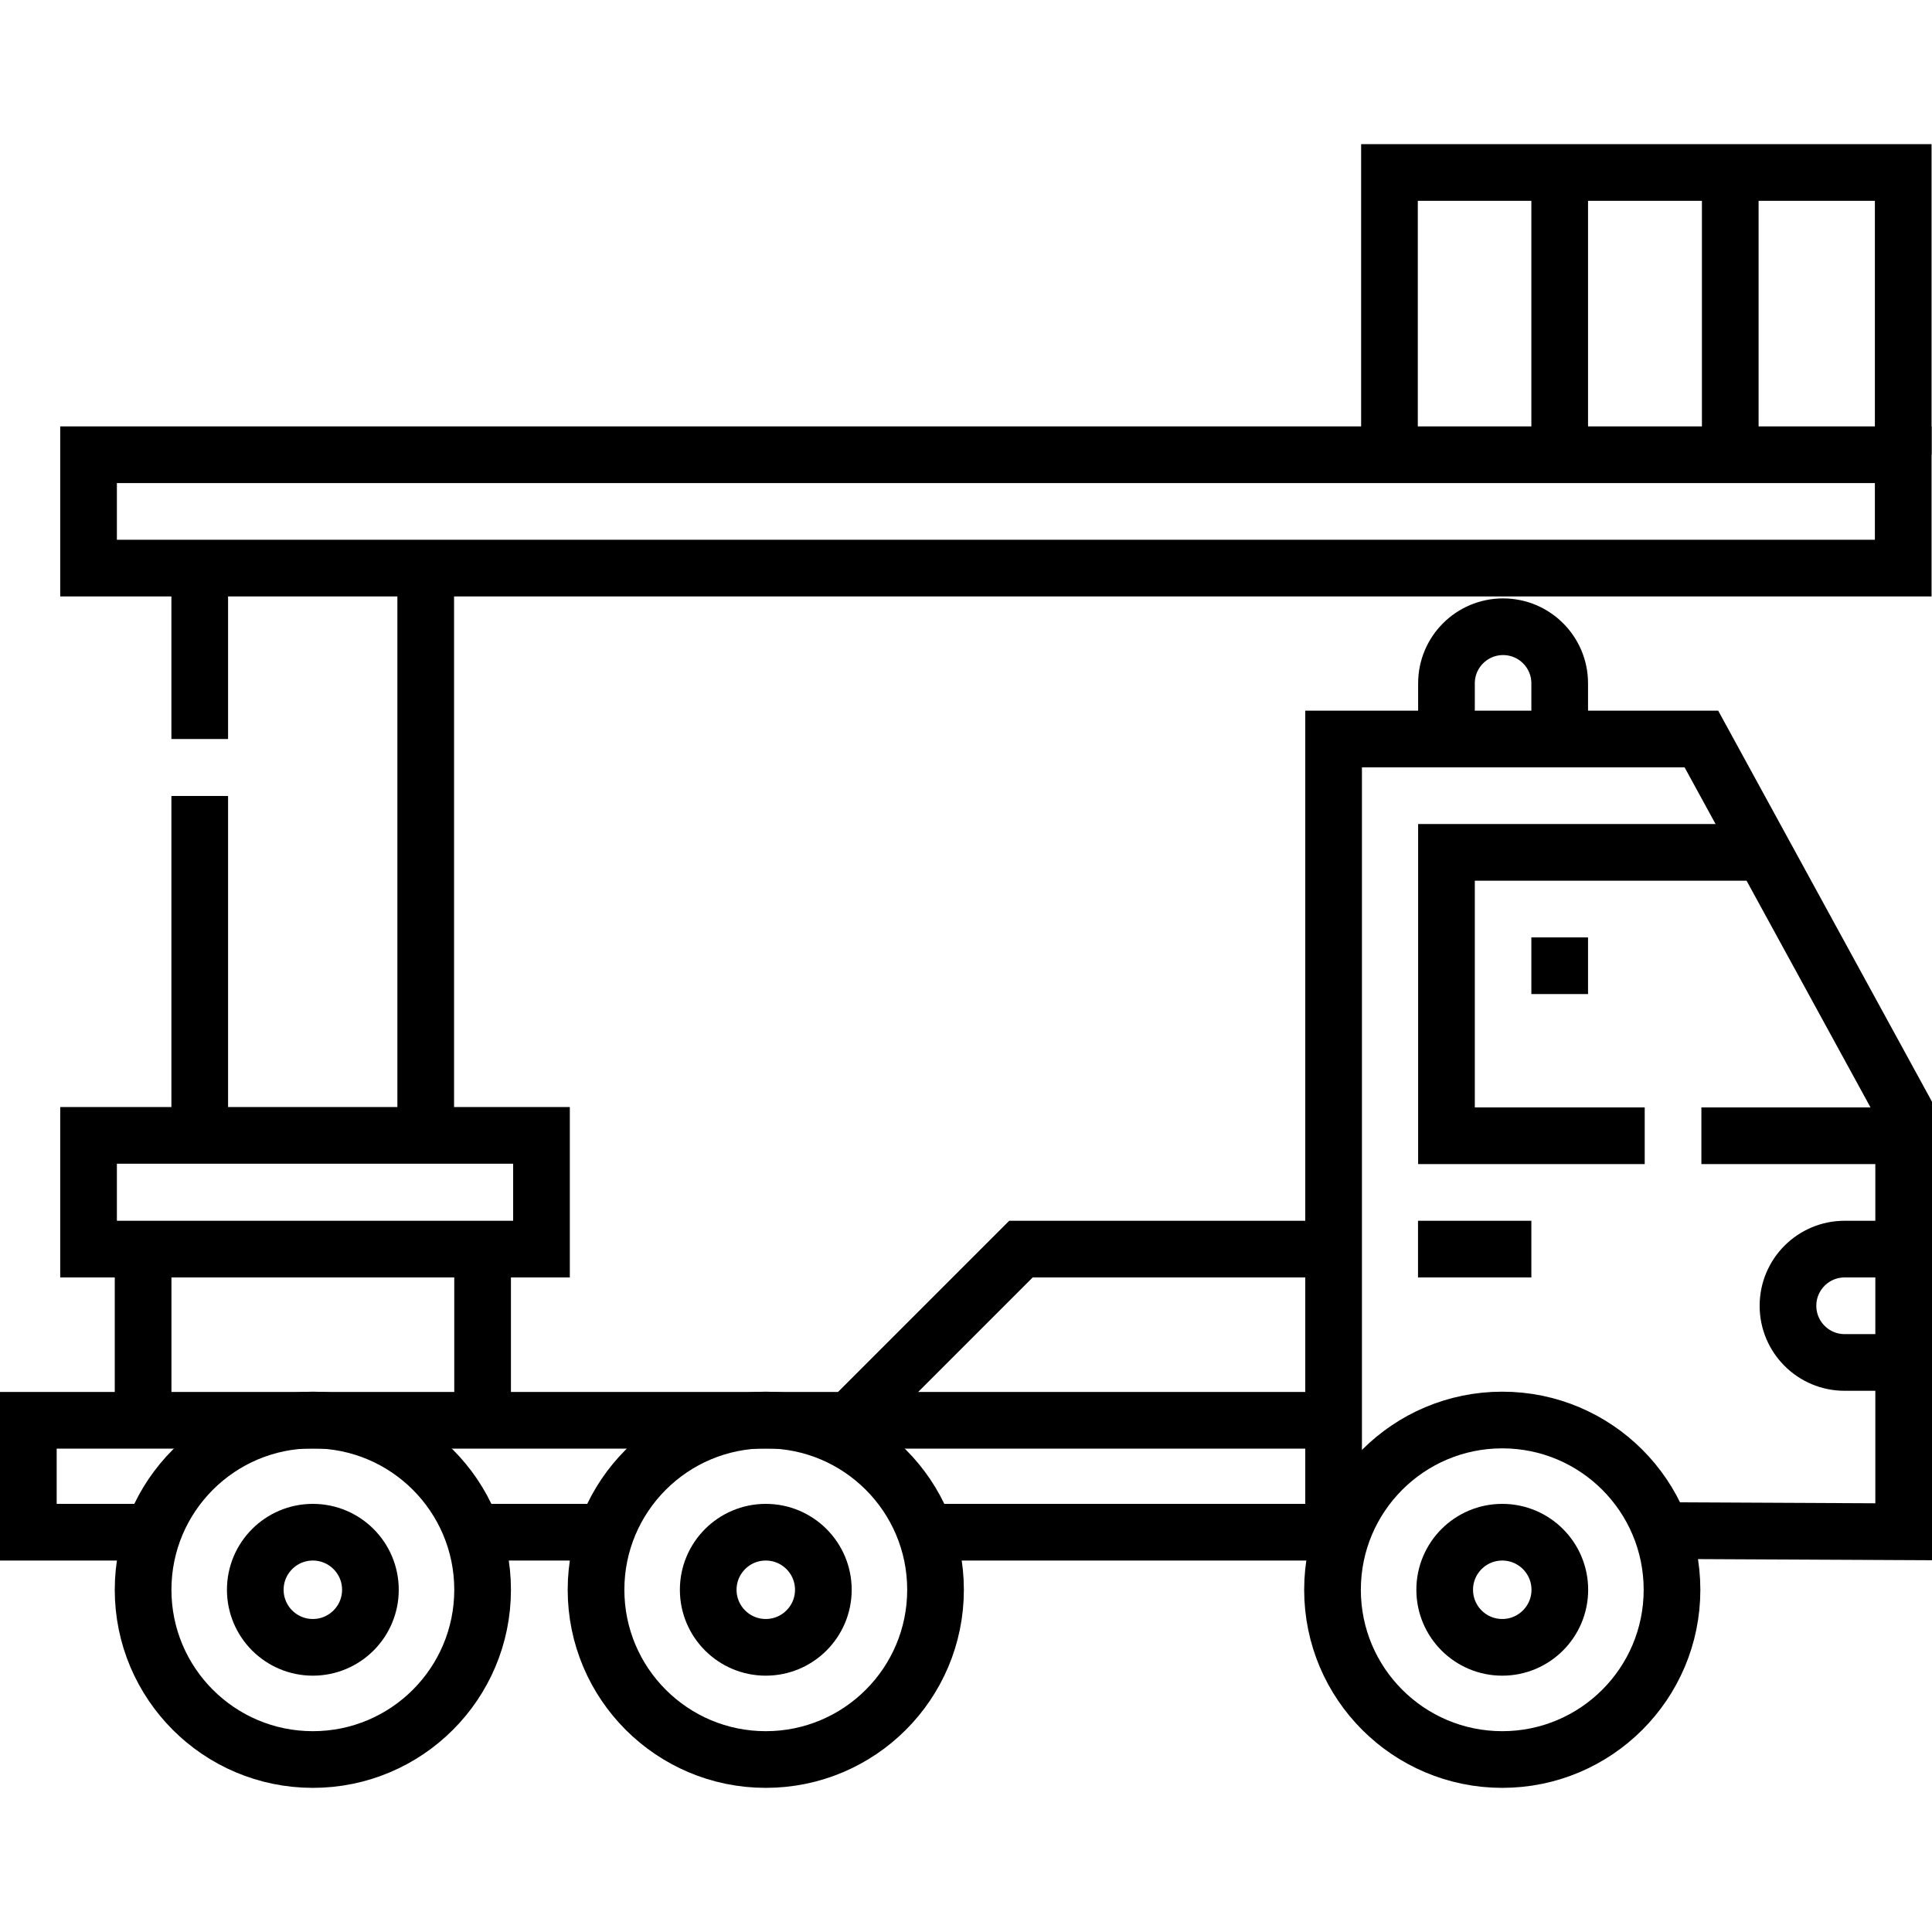
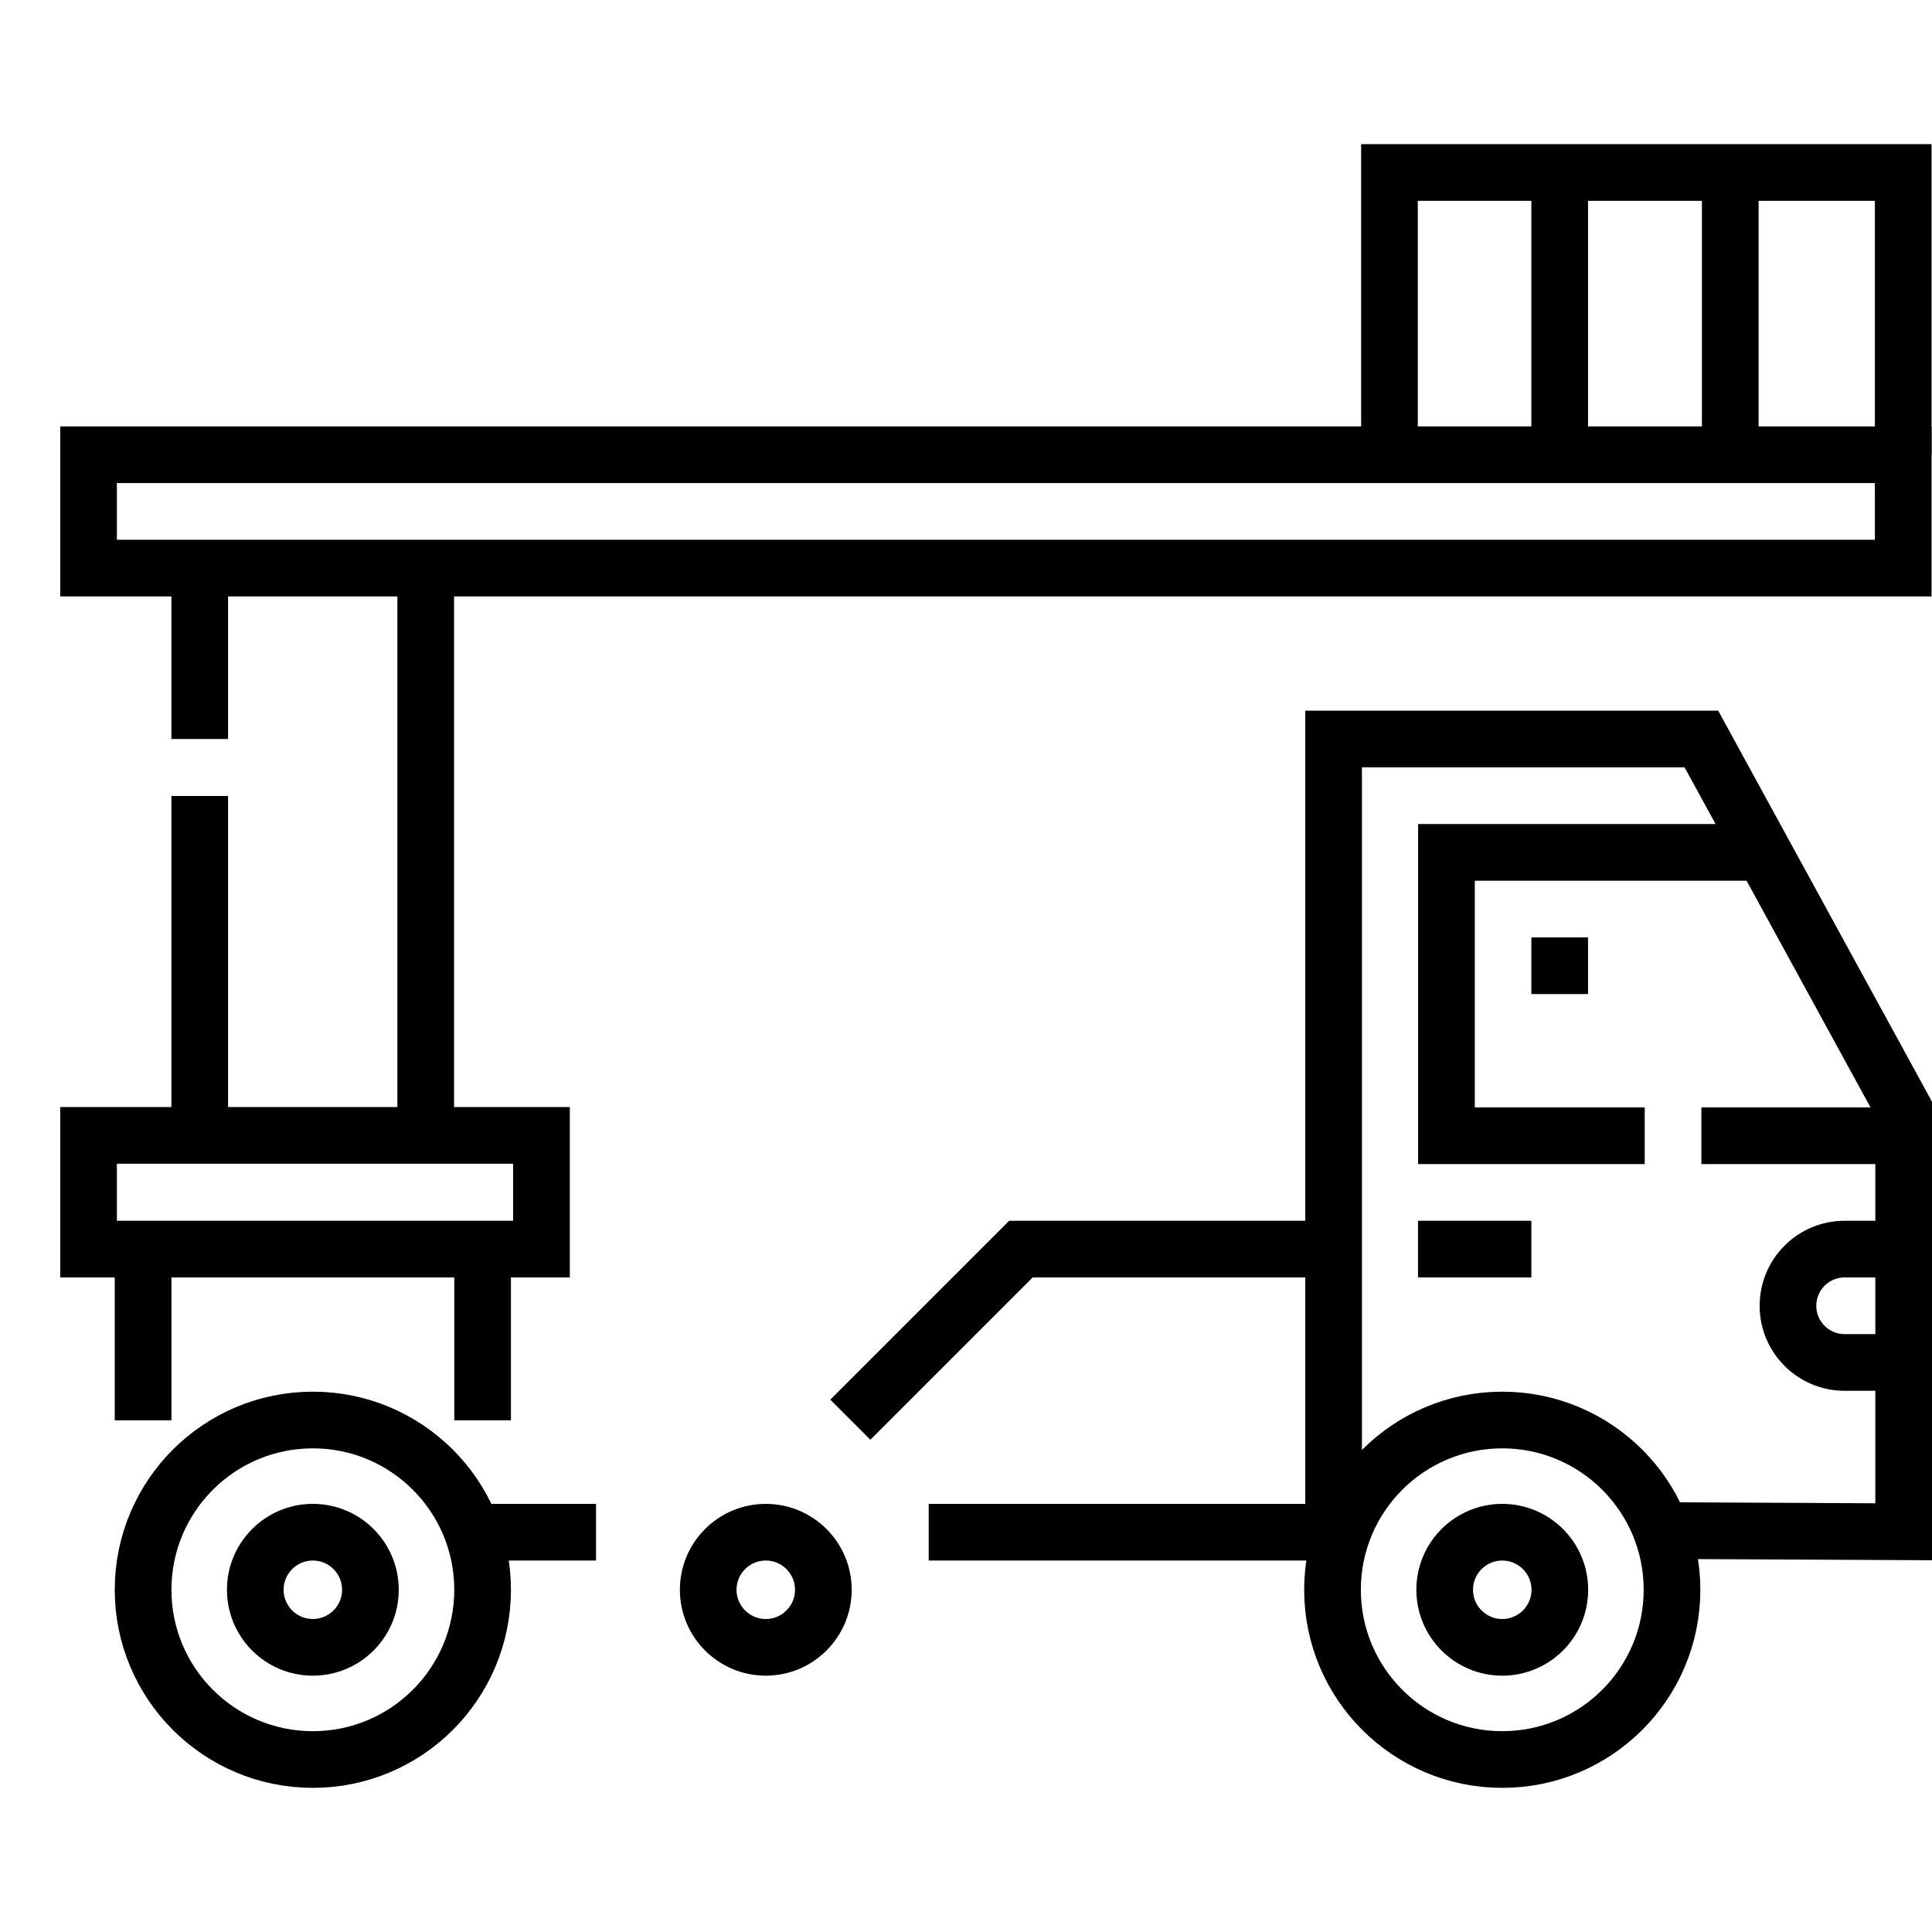
<svg xmlns="http://www.w3.org/2000/svg" id="Capa_1" x="0px" y="0px" viewBox="0 0 511.319 511.319" style="enable-background:new 0 0 511.319 511.319;" xml:space="preserve">
  <g>
    <polyline style="fill:none;stroke:#000000;stroke-width:15;stroke-miterlimit:10;" points="352.947,404.796 352.947,195.585 &#10;&#09;&#09;450.287,195.585 503.819,293.5 503.819,405.392 442.374,405.094 &#09;" />
    <line style="fill:none;stroke:#000000;stroke-width:15;stroke-miterlimit:10;" x1="450.287" y1="300.585" x2="503.819" y2="300.585" />
    <polyline style="fill:none;stroke:#000000;stroke-width:15;stroke-miterlimit:10;" points="466.434,225.585 382.819,225.585 &#10;&#09;&#09;382.819,300.585 435.287,300.585 &#09;" />
    <path style="fill:none;stroke:#000000;stroke-width:15;stroke-miterlimit:10;" d="M503.819,330.585h-15.617&#10;&#09;&#09;c-8.284,0-15,6.716-15,15v0c0,8.284,6.716,15,15,15h15.617" />
    <line style="fill:none;stroke:#000000;stroke-width:15;stroke-miterlimit:10;" x1="375.287" y1="330.585" x2="405.287" y2="330.585" />
    <line style="fill:none;stroke:#000000;stroke-width:15;stroke-miterlimit:10;" x1="405.287" y1="255.585" x2="420.287" y2="255.585" />
    <circle style="fill:none;stroke:#000000;stroke-width:15;stroke-miterlimit:10;" cx="397.585" cy="420.745" r="44.926" />
    <circle style="fill:none;stroke:#000000;stroke-width:15;stroke-miterlimit:10;" cx="397.585" cy="420.745" r="15.234" />
    <circle style="fill:none;stroke:#000000;stroke-width:15;stroke-miterlimit:10;" cx="82.798" cy="420.745" r="44.926" />
    <circle style="fill:none;stroke:#000000;stroke-width:15;stroke-miterlimit:10;" cx="82.798" cy="420.745" r="15.234" />
-     <circle style="fill:none;stroke:#000000;stroke-width:15;stroke-miterlimit:10;" cx="202.67" cy="420.745" r="44.926" />
    <circle style="fill:none;stroke:#000000;stroke-width:15;stroke-miterlimit:10;" cx="202.67" cy="420.745" r="15.234" />
-     <polyline style="fill:none;stroke:#000000;stroke-width:15;stroke-miterlimit:10;" points="40.526,405.511 7.5,405.511 &#10;&#09;&#09;7.5,375.893 352.66,375.893 &#09;" />
    <line style="fill:none;stroke:#000000;stroke-width:15;stroke-miterlimit:10;" x1="352.66" y1="405.511" x2="245.791" y2="405.511" />
    <line style="fill:none;stroke:#000000;stroke-width:15;stroke-miterlimit:10;" x1="125.069" y1="405.511" x2="157.745" y2="405.511" />
-     <path style="fill:none;stroke:#000000;stroke-width:15;stroke-miterlimit:10;" d="M382.819,195.585v-14.73&#10;&#09;&#09;c0-8.275,6.709-14.984,14.984-14.984h0c8.275,0,14.984,6.709,14.984,14.984v14.73" />
    <rect x="23.436" y="120.351" style="fill:none;stroke:#000000;stroke-width:15;stroke-miterlimit:10;" width="480.266" height="30" />
    <rect x="23.436" y="300.488" style="fill:none;stroke:#000000;stroke-width:15;stroke-miterlimit:10;" width="119.872" height="30.097" />
    <line style="fill:none;stroke:#000000;stroke-width:15;stroke-miterlimit:10;" x1="37.872" y1="330.585" x2="37.872" y2="375.893" />
    <line style="fill:none;stroke:#000000;stroke-width:15;stroke-miterlimit:10;" x1="127.723" y1="330.585" x2="127.723" y2="375.893" />
    <line style="fill:none;stroke:#000000;stroke-width:15;stroke-miterlimit:10;" x1="52.862" y1="210.66" x2="52.862" y2="300.585" />
    <line style="fill:none;stroke:#000000;stroke-width:15;stroke-miterlimit:10;" x1="52.862" y1="150.351" x2="52.862" y2="195.585" />
    <line style="fill:none;stroke:#000000;stroke-width:15;stroke-miterlimit:10;" x1="112.67" y1="150.351" x2="112.67" y2="300.585" />
    <polyline style="fill:none;stroke:#000000;stroke-width:15;stroke-miterlimit:10;" points="503.702,120.351 503.702,45.649 &#10;&#09;&#09;367.734,45.649 367.734,120.351 &#09;" />
    <line style="fill:none;stroke:#000000;stroke-width:15;stroke-miterlimit:10;" x1="457.926" y1="45.649" x2="457.926" y2="120.351" />
    <line style="fill:none;stroke:#000000;stroke-width:15;stroke-miterlimit:10;" x1="412.787" y1="45.649" x2="412.787" y2="120.351" />
    <polyline style="fill:none;stroke:#000000;stroke-width:15;stroke-miterlimit:10;" points="352.66,330.585 270.202,330.585 &#10;&#09;&#09;225.048,375.739 &#09;" />
  </g>
  <g />
  <g />
  <g />
  <g />
  <g />
  <g />
  <g />
  <g />
  <g />
  <g />
  <g />
  <g />
  <g />
  <g />
  <g />
</svg>